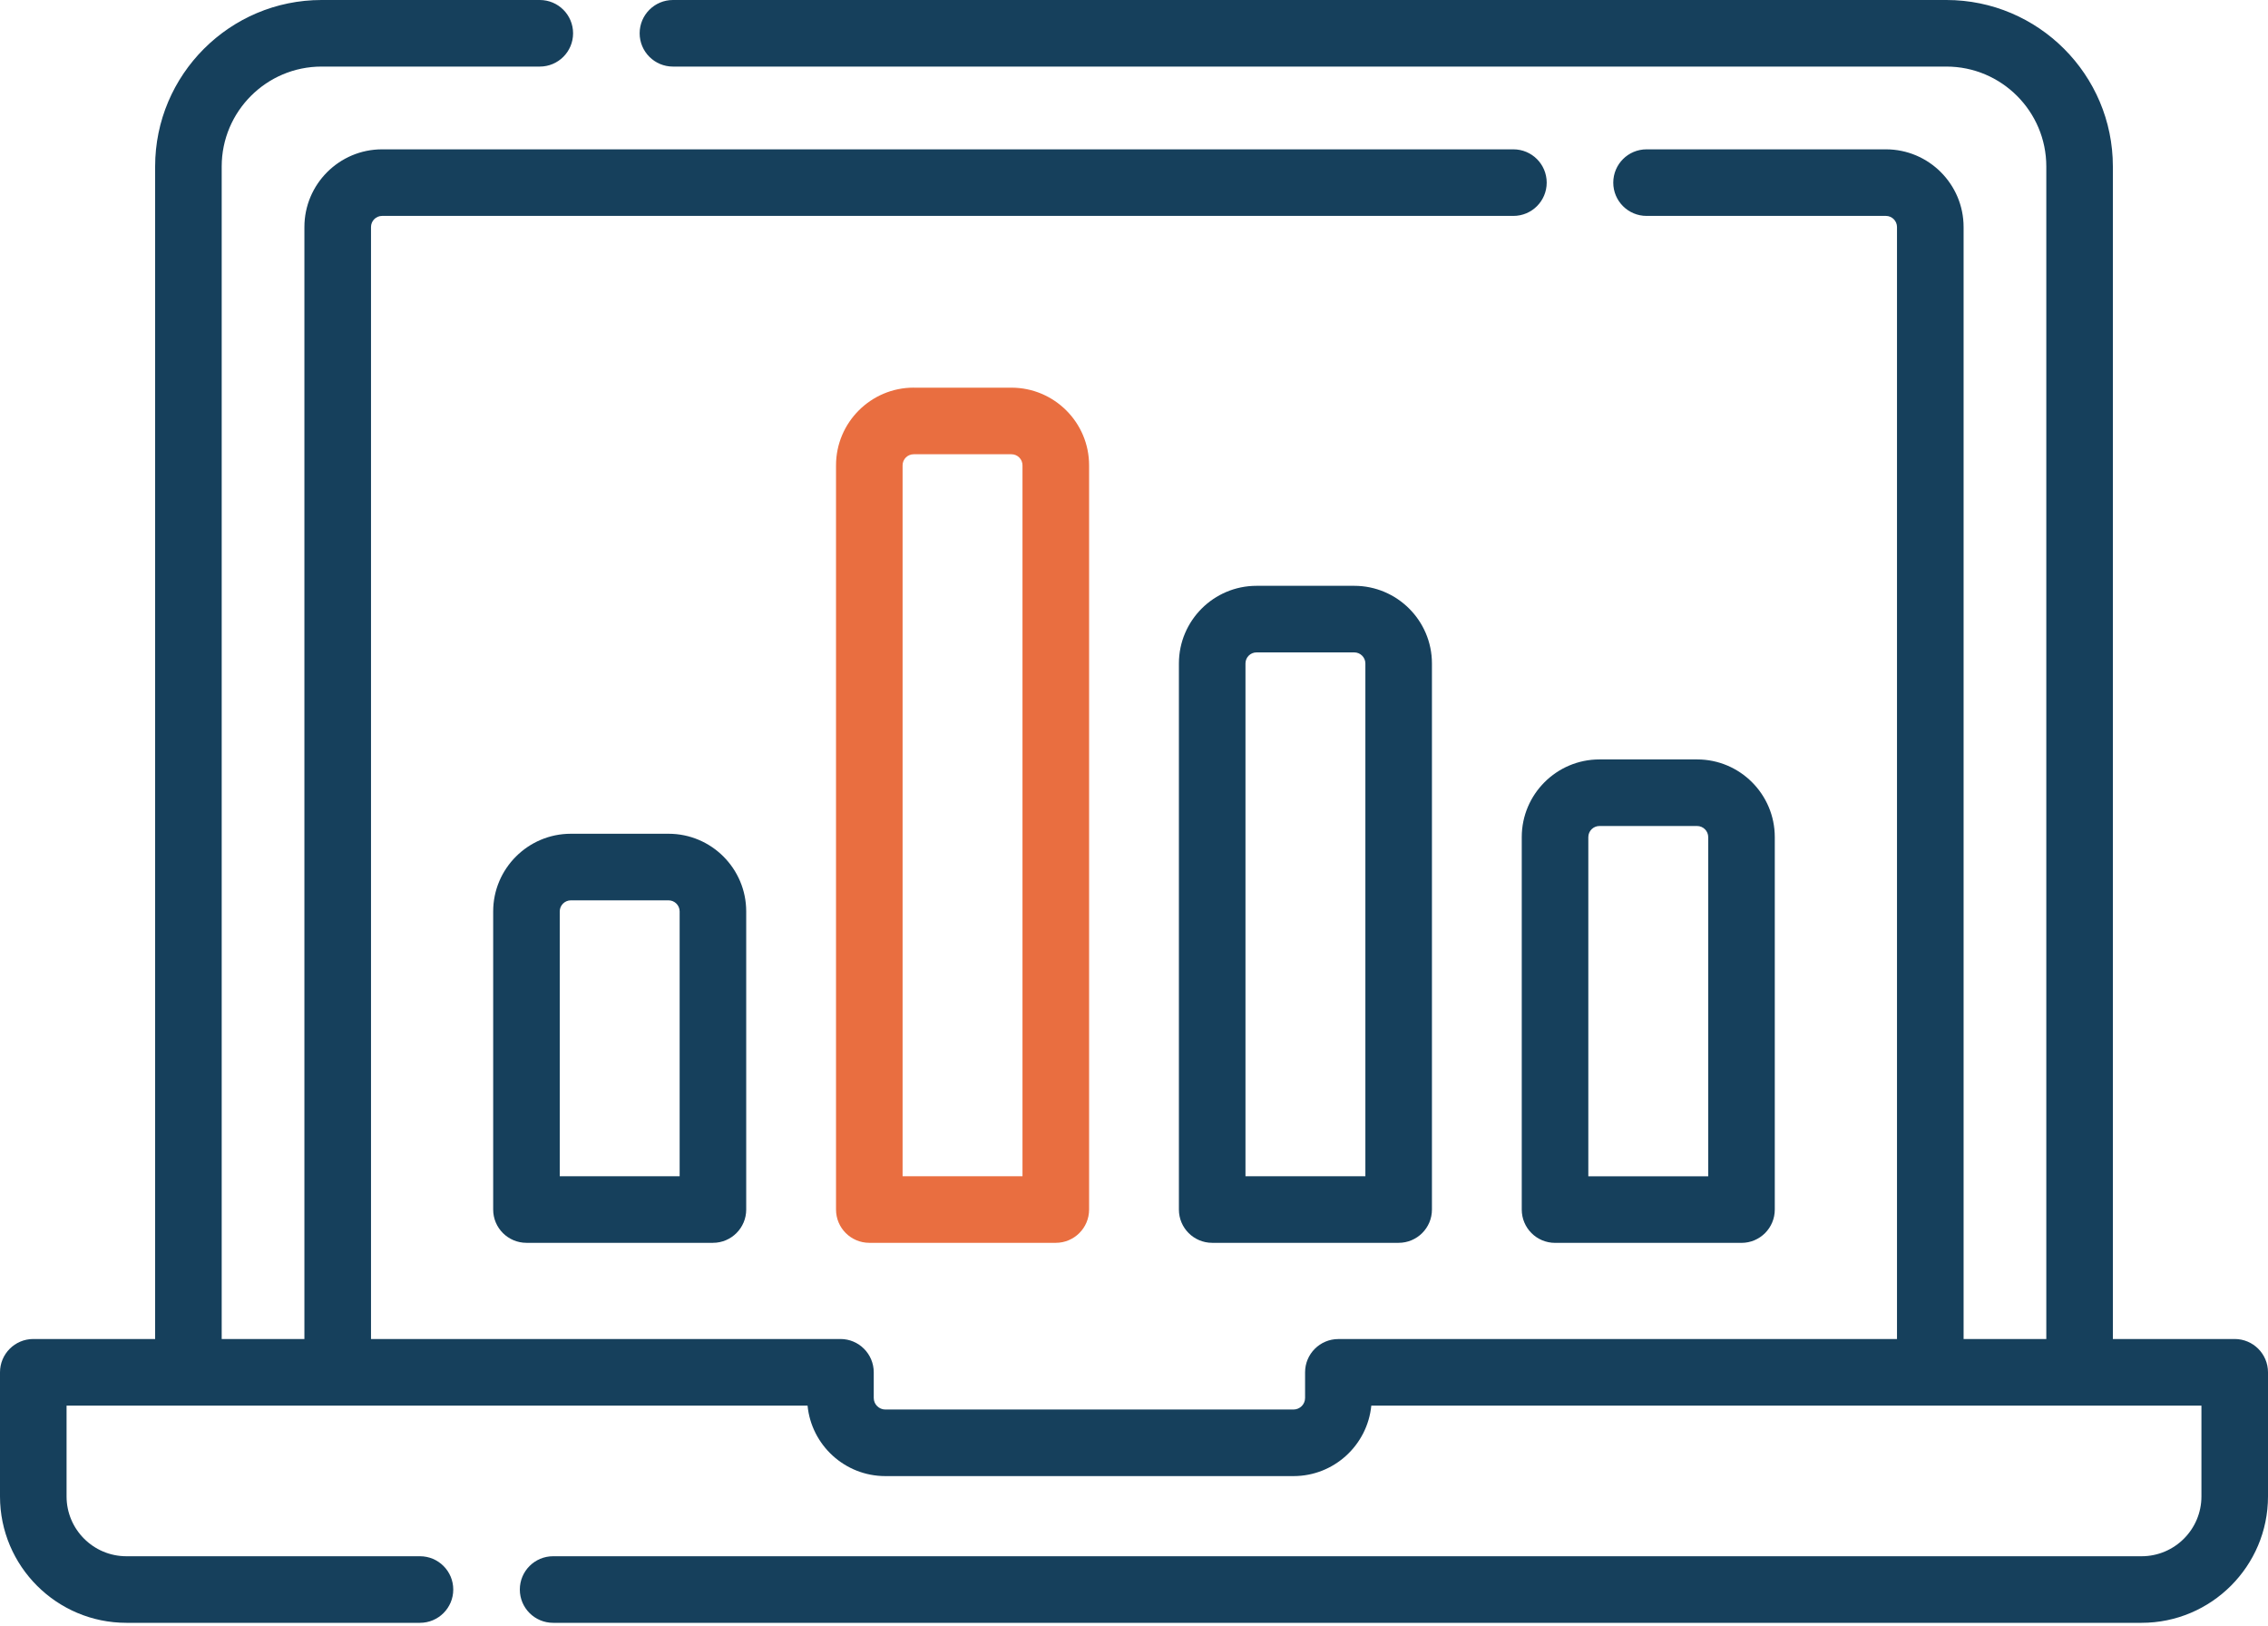
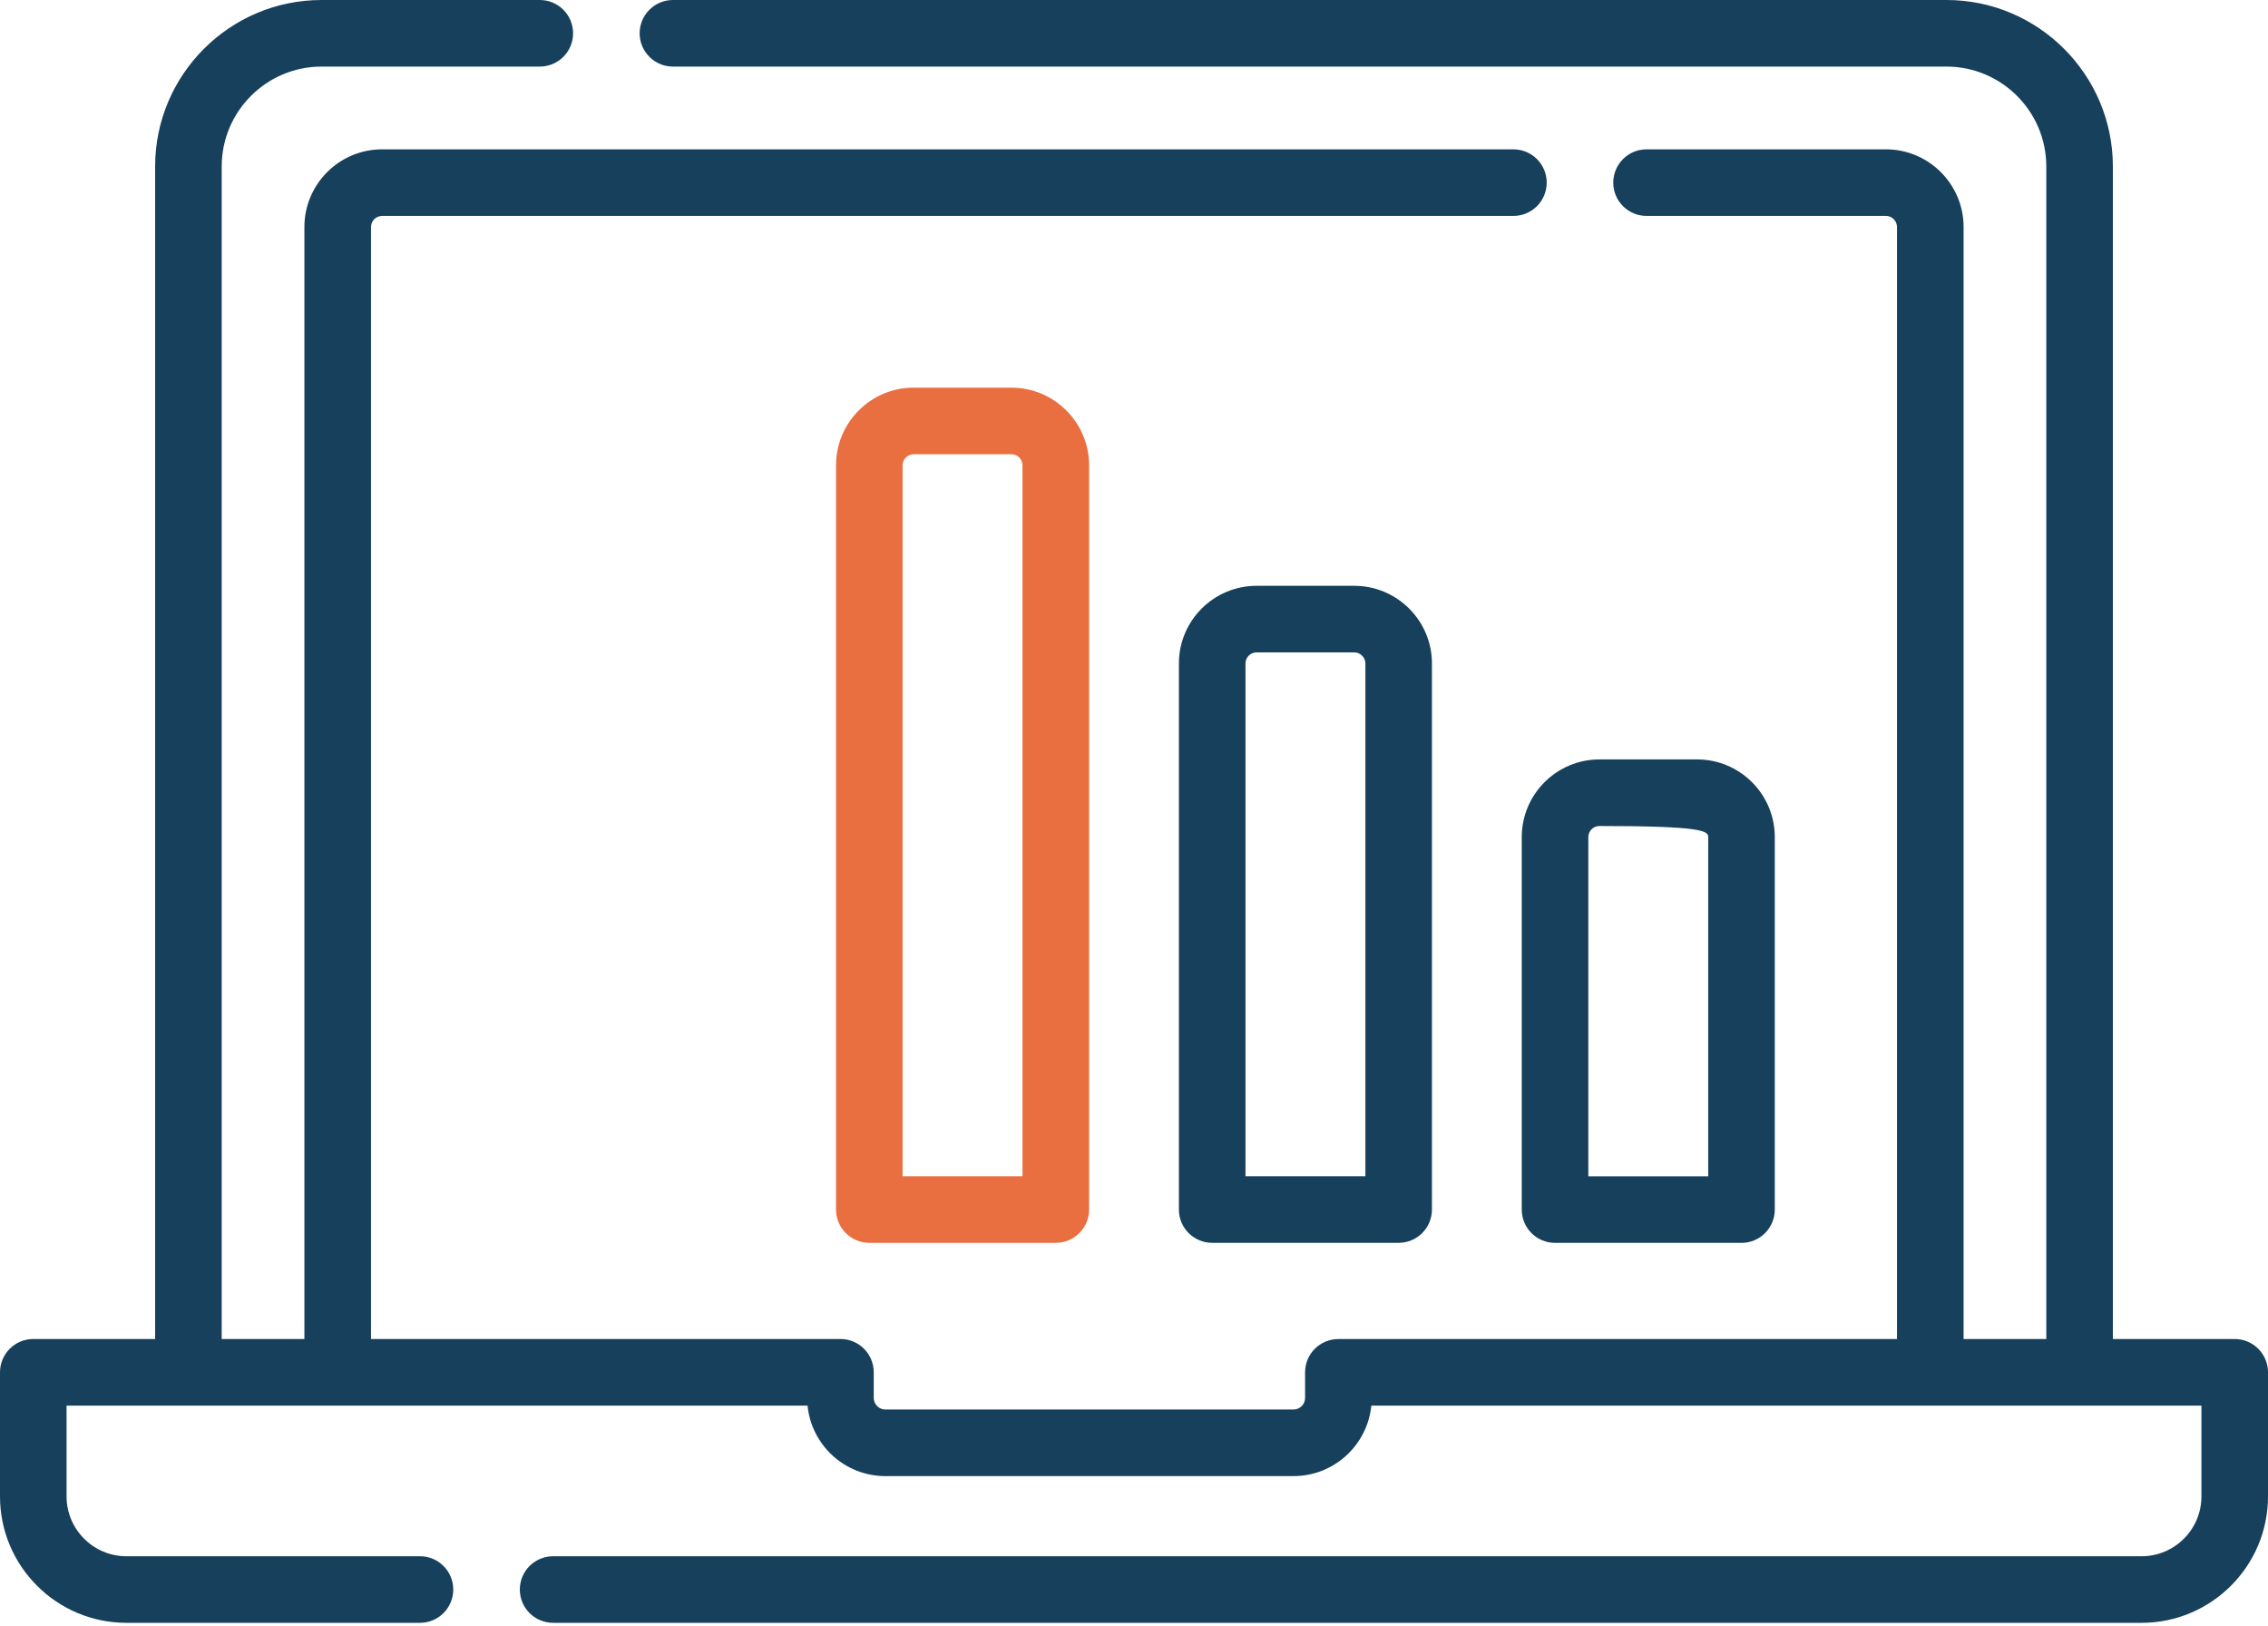
<svg xmlns="http://www.w3.org/2000/svg" width="60" height="43" viewBox="0 0 60 43" fill="none">
  <path d="M59.119 35.417H55.896V4.403C55.896 1.975 53.921 0 51.493 0H17.803C17.317 0 16.922 0.394 16.922 0.881C16.922 1.367 17.317 1.761 17.803 1.761H51.493C52.95 1.761 54.135 2.947 54.135 4.403V35.418H51.947V6.005C51.947 4.872 51.025 3.95 49.892 3.95H43.56C43.073 3.95 42.679 4.344 42.679 4.831C42.679 5.317 43.073 5.711 43.56 5.711H49.892C50.054 5.711 50.185 5.843 50.185 6.005V35.418H35.407C34.92 35.418 34.526 35.812 34.526 36.298V36.976C34.526 37.145 34.389 37.282 34.219 37.282H23.422C23.253 37.282 23.115 37.145 23.115 36.976V36.298C23.115 35.812 22.721 35.417 22.235 35.417H9.815V6.005C9.815 5.843 9.946 5.711 10.108 5.711H40.037C40.524 5.711 40.918 5.317 40.918 4.831C40.918 4.344 40.524 3.95 40.037 3.95H10.108C8.975 3.95 8.053 4.872 8.053 6.005V35.417H5.865V4.403C5.865 2.947 7.05 1.761 8.507 1.761H14.28C14.767 1.761 15.161 1.367 15.161 0.881C15.161 0.394 14.767 0 14.28 0H8.507C6.079 0 4.104 1.975 4.104 4.403V35.417H0.881C0.394 35.417 0 35.812 0 36.298V39.581C0 41.424 1.5 42.924 3.344 42.924H11.11C11.597 42.924 11.991 42.53 11.991 42.044C11.991 41.557 11.597 41.163 11.11 41.163H3.344C2.471 41.163 1.761 40.453 1.761 39.581V37.179H21.364C21.466 38.224 22.35 39.043 23.422 39.043H34.22C35.291 39.043 36.175 38.224 36.278 37.179H58.239V39.581C58.239 40.453 57.529 41.163 56.656 41.163H14.633C14.146 41.163 13.752 41.557 13.752 42.044C13.752 42.53 14.146 42.924 14.633 42.924H56.656C58.5 42.924 60 41.424 60 39.581V36.298C60 35.812 59.606 35.417 59.119 35.417Z" fill="#16405C" />
-   <path d="M15.102 22.053C13.969 22.053 13.047 22.975 13.047 24.108V31.993C13.047 32.479 13.441 32.873 13.928 32.873H18.861C19.347 32.873 19.741 32.479 19.741 31.993V24.108C19.741 22.975 18.82 22.053 17.687 22.053H15.102ZM17.98 24.108V31.112H14.808V24.108C14.808 23.946 14.94 23.814 15.102 23.814H17.686C17.848 23.814 17.98 23.946 17.98 24.108Z" fill="#16405C" />
  <path d="M24.172 10.253C23.039 10.253 22.117 11.175 22.117 12.308V31.993C22.117 32.479 22.511 32.873 22.998 32.873H27.931C28.417 32.873 28.812 32.479 28.812 31.993V12.308C28.812 11.175 27.89 10.254 26.757 10.254H24.172V10.253ZM27.05 12.308V31.112H23.878V12.308C23.878 12.146 24.01 12.015 24.172 12.015H26.757C26.919 12.015 27.05 12.146 27.05 12.308Z" fill="#E96E40" />
  <path d="M33.242 15.495C32.109 15.495 31.188 16.416 31.188 17.549V31.993C31.188 32.479 31.582 32.873 32.068 32.873H37.001C37.488 32.873 37.882 32.479 37.882 31.993V17.549C37.882 16.416 36.96 15.495 35.827 15.495H33.242ZM36.121 17.549V31.112H32.949V17.549C32.949 17.387 33.08 17.256 33.242 17.256H35.827C35.989 17.256 36.121 17.388 36.121 17.549Z" fill="#16405C" />
-   <path d="M40.258 31.993C40.258 32.48 40.652 32.874 41.139 32.874H46.072C46.558 32.874 46.952 32.48 46.952 31.993V22.142C46.952 21.009 46.031 20.087 44.898 20.087H42.313C41.18 20.087 40.258 21.009 40.258 22.142V31.993H40.258ZM42.019 22.142C42.019 21.98 42.151 21.848 42.313 21.848H44.897C45.059 21.848 45.191 21.98 45.191 22.142V31.113H42.019V22.142Z" fill="#16405C" />
+   <path d="M40.258 31.993C40.258 32.48 40.652 32.874 41.139 32.874H46.072C46.558 32.874 46.952 32.48 46.952 31.993V22.142C46.952 21.009 46.031 20.087 44.898 20.087H42.313C41.18 20.087 40.258 21.009 40.258 22.142V31.993H40.258ZM42.019 22.142C42.019 21.98 42.151 21.848 42.313 21.848C45.059 21.848 45.191 21.98 45.191 22.142V31.113H42.019V22.142Z" fill="#16405C" />
</svg>